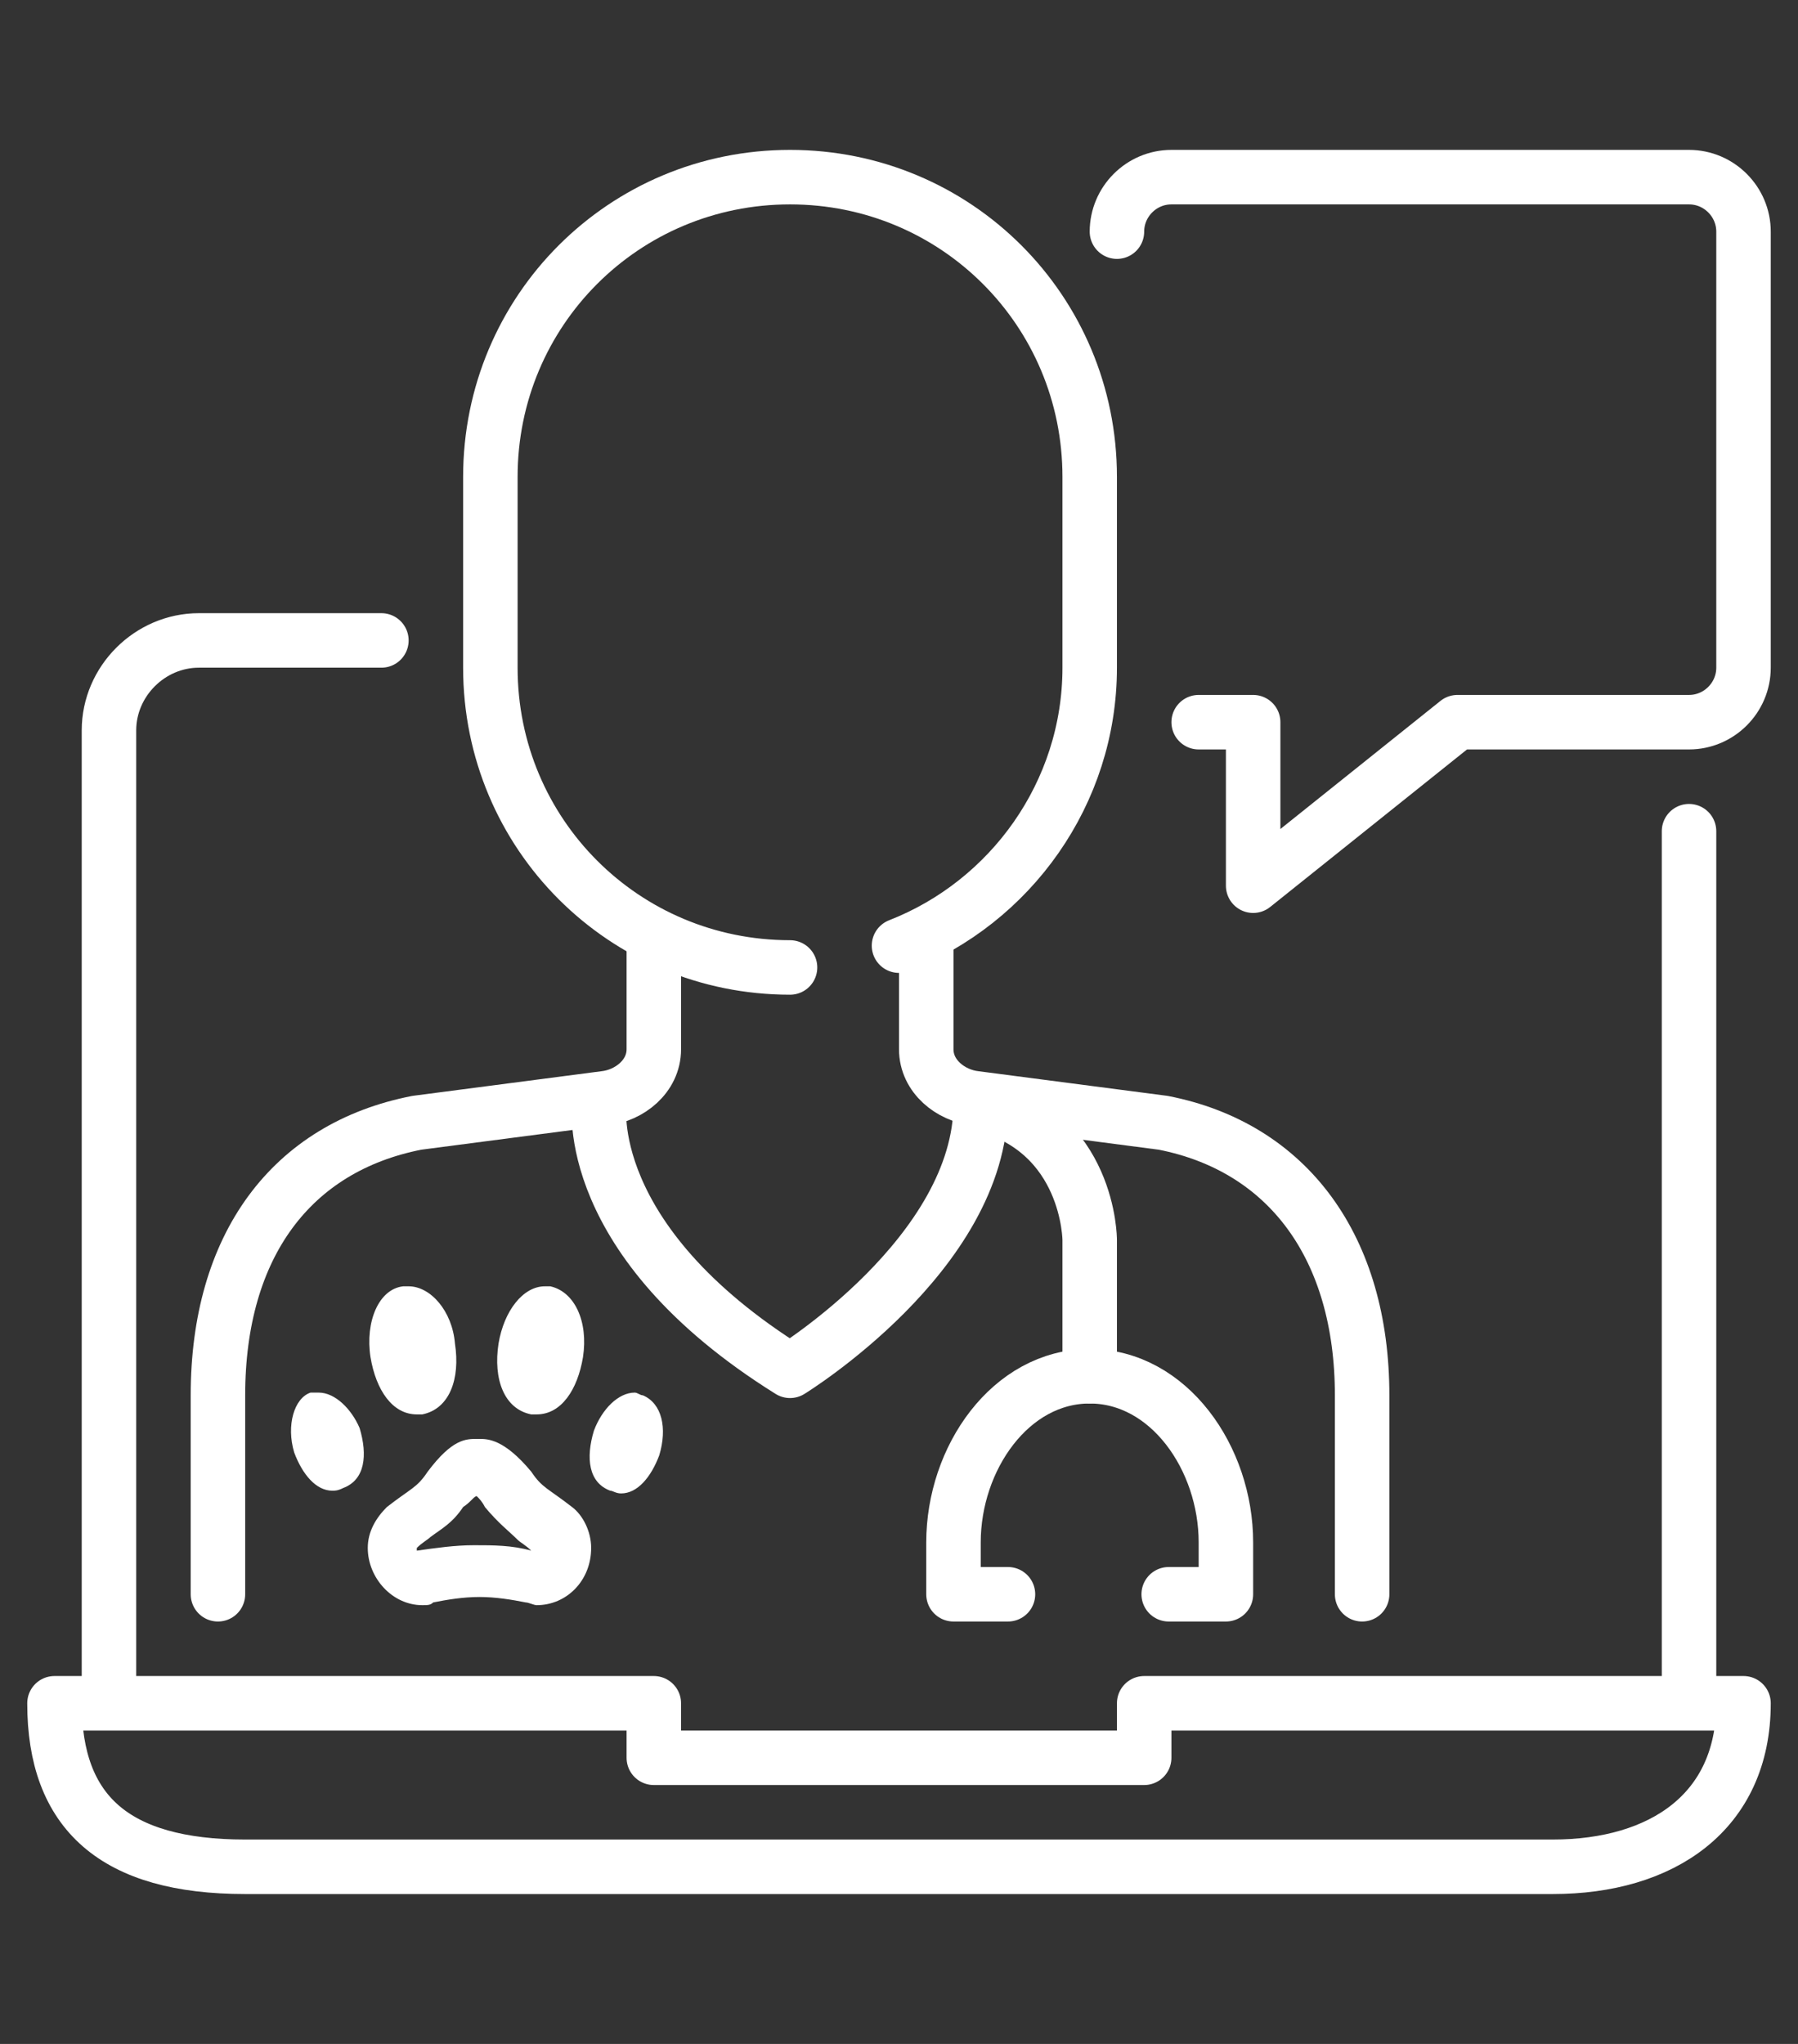
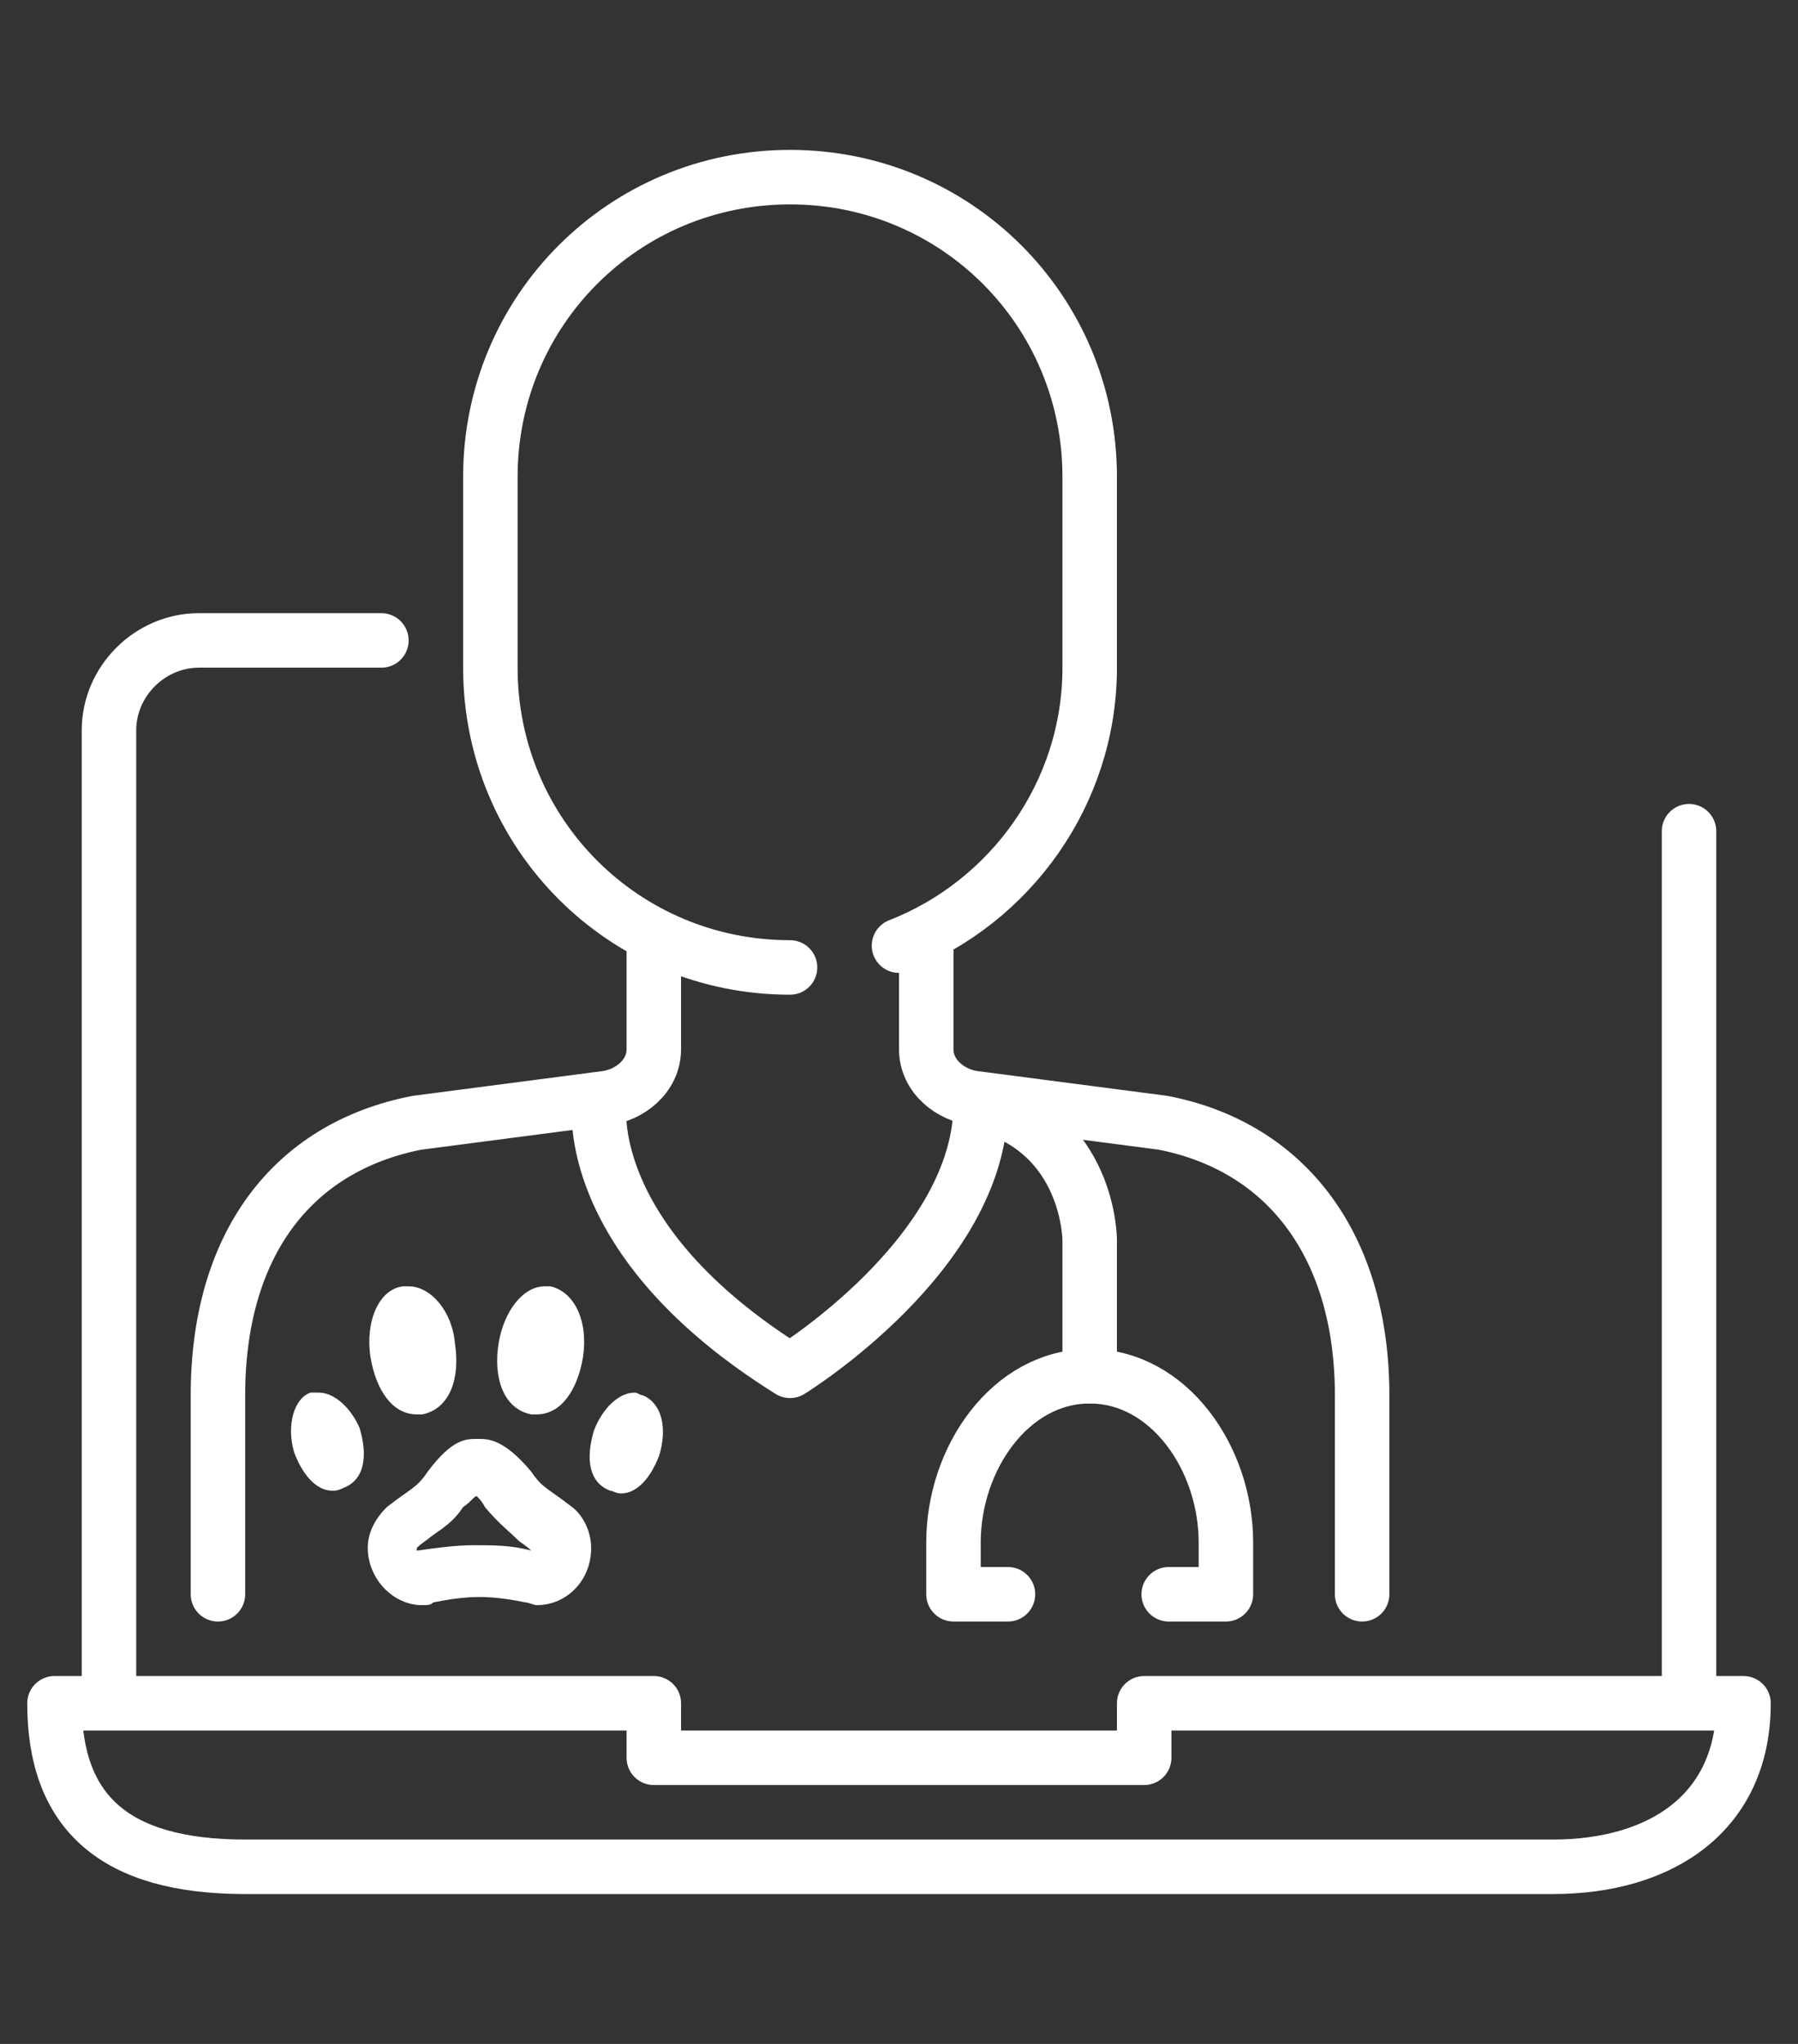
<svg xmlns="http://www.w3.org/2000/svg" version="1.1" id="Capa_1" x="0px" y="0px" viewBox="0 0 66 75" style="enable-background:new 0 0 66 75;" xml:space="preserve">
  <rect x="0" y="0" width="66" height="75" fill="#333333" stroke="none" />
  <style type="text/css">
	.st0{fill:none;stroke:#333333;stroke-width:2;stroke-linecap:round;stroke-linejoin:round;stroke-miterlimit:10;}
	.st1{fill:#333333;}
	.st2{fill:none;stroke:#FFFFFF;stroke-width:2;stroke-linecap:round;stroke-linejoin:round;stroke-miterlimit:10;}
	.st3{fill:#FFFFFF;}
</style>
  <g id="online_vet_00000174586502975898139080000001370334788316400030_">
    <path class="st2" d="M4,62.4V26.8c0-1.8,1.5-3.3,3.3-3.3H14" />
    <path class="st2" d="M57,68.5c4,0,7-2,7-6H42v2H24v-2H2c0,4,2.2,6,7,6H57z" />
    <path class="st2" d="M22,40.5c0,0-0.7,5,7,9.8c0,0,7-4.3,7-9.8" />
    <path class="st2" d="M36,40.5c4,1,4,5,4,5v5" />
    <line class="st2" x1="62" y1="62.4" x2="62" y2="30.5" />
    <path class="st2" d="M8,58.5v-7.3c0-5.5,2.7-9.1,7.3-10l6.9-0.9c0.9-0.1,1.8-0.8,1.8-1.8v-3.7" />
    <path class="st2" d="M34,34.8v3.7c0,1,0.9,1.7,1.8,1.8l6.9,0.9c4.6,0.9,7.3,4.6,7.3,10v7.3" />
-     <path class="st2" d="M41,8.5L41,8.5c0-1.1,0.9-2,2-2h19c1.1,0,2,0.9,2,2v16c0,1.1-0.9,2-2,2h-8.5l-7.5,6v-6h-2" />
    <path class="st2" d="M37,58.5h-2v-1.9c0-3.1,2.1-6.1,5-6.1l0,0l0,0c2.9,0,5,3,5,6.1v1.9h-2.1" />
    <g>
      <g>
        <g>
          <path class="st3" d="M17.7,54.7L17.7,54.7L17.7,54.7 M17.5,54.9c0.1,0.1,0.2,0.2,0.3,0.4c0.5,0.6,0.9,0.9,1.2,1.2      c0.1,0.1,0.3,0.2,0.5,0.4c0,0,0,0,0,0c0,0,0,0,0,0c-0.7-0.2-1.4-0.2-2.1-0.2c-0.7,0-1.4,0.1-2.1,0.2c0,0,0,0,0,0c0,0,0,0,0-0.1      c0.2-0.2,0.4-0.3,0.5-0.4c0.4-0.3,0.8-0.5,1.2-1.1C17.3,55.1,17.4,54.9,17.5,54.9 M17.6,52.8C17.5,52.8,17.5,52.8,17.6,52.8      c-0.1,0-0.1,0-0.1,0c-0.4,0-0.9,0-1.8,1.2c-0.4,0.6-0.6,0.6-1.5,1.3c-0.4,0.4-0.7,0.9-0.7,1.5c0,1.1,0.9,2.1,2,2.1      c0.2,0,0.3,0,0.4-0.1c0.5-0.1,1.1-0.2,1.7-0.2c0.6,0,1.2,0.1,1.7,0.2c0.1,0,0.3,0.1,0.4,0.1c1.1,0,2-0.9,2-2.1      c0-0.6-0.3-1.2-0.7-1.5h0c-0.9-0.7-1.1-0.7-1.5-1.3C18.5,52.8,17.9,52.8,17.6,52.8L17.6,52.8z" />
        </g>
        <g>
          <path class="st3" d="M15.7,48.9L15.7,48.9L15.7,48.9 M15,47.2c-0.1,0-0.1,0-0.2,0c-0.9,0.1-1.4,1.3-1.2,2.6      c0.2,1.2,0.8,2.1,1.7,2.1c0.1,0,0.1,0,0.2,0c1-0.2,1.4-1.3,1.2-2.6C16.6,48.1,15.8,47.2,15,47.2L15,47.2z" />
        </g>
        <g>
          <path class="st3" d="M12.7,52.5L12.7,52.5L12.7,52.5 M11.7,51.1c-0.1,0-0.2,0-0.3,0c-0.6,0.2-0.9,1.2-0.6,2.2      c0.3,0.8,0.8,1.4,1.4,1.4c0.1,0,0.2,0,0.4-0.1c0.8-0.3,0.9-1.2,0.6-2.2C12.9,51.7,12.3,51.1,11.7,51.1L11.7,51.1z" />
        </g>
        <g>
          <path class="st3" d="M20.4,49L20.4,49L20.4,49 M20,47.2c-0.8,0-1.5,0.9-1.7,2.1c-0.2,1.3,0.2,2.4,1.2,2.6c0.1,0,0.2,0,0.2,0      c0.9,0,1.5-0.9,1.7-2.1c0.2-1.3-0.3-2.4-1.2-2.6C20.1,47.2,20,47.2,20,47.2L20,47.2z" />
        </g>
        <g>
          <path class="st3" d="M23.8,53L23.8,53L23.8,53 M23.3,51.1c-0.6,0-1.2,0.6-1.5,1.4c-0.3,1-0.2,1.9,0.6,2.2c0.1,0,0.2,0.1,0.4,0.1      c0.6,0,1.1-0.6,1.4-1.4c0.3-1,0.1-1.9-0.6-2.2C23.5,51.2,23.4,51.1,23.3,51.1L23.3,51.1z" />
        </g>
      </g>
    </g>
    <path class="st2" d="M29,35.5c-6.1,0-11-4.9-11-11v-7c0-6.1,4.9-11,11-11c6.1,0,11,4.9,11,11v7c0,4.6-2.9,8.6-7,10.2" />
  </g>
</svg>